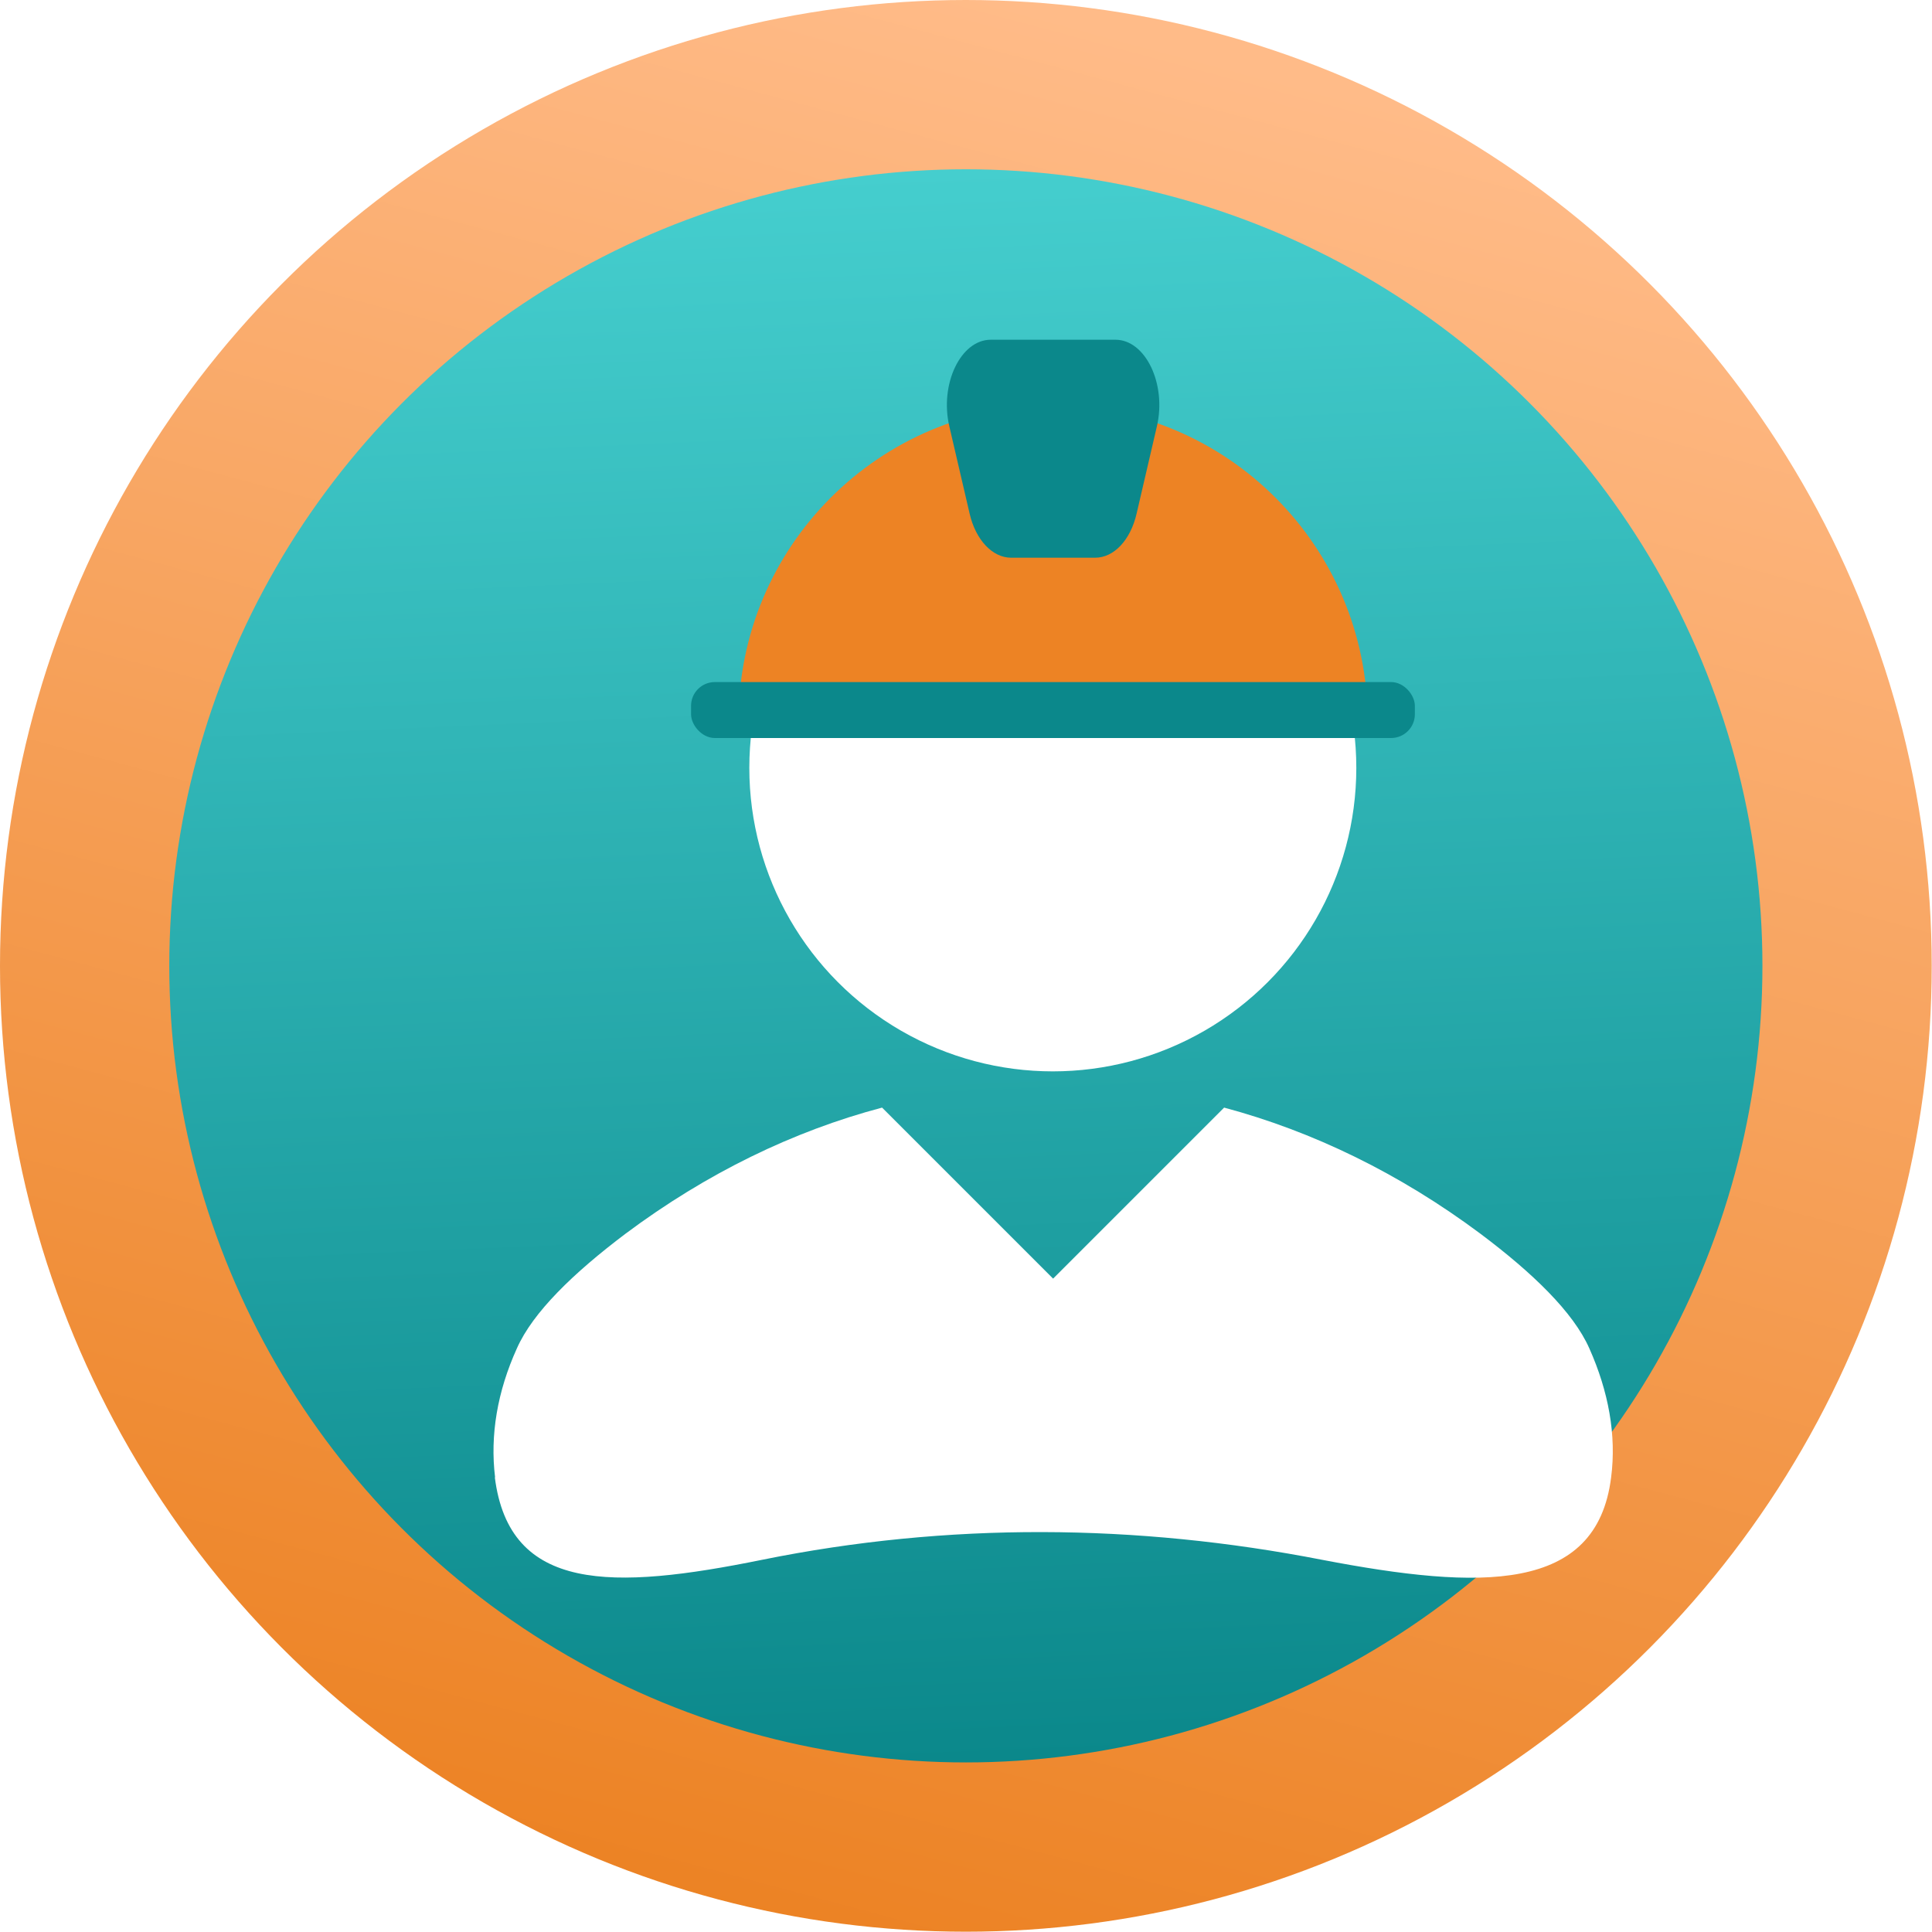
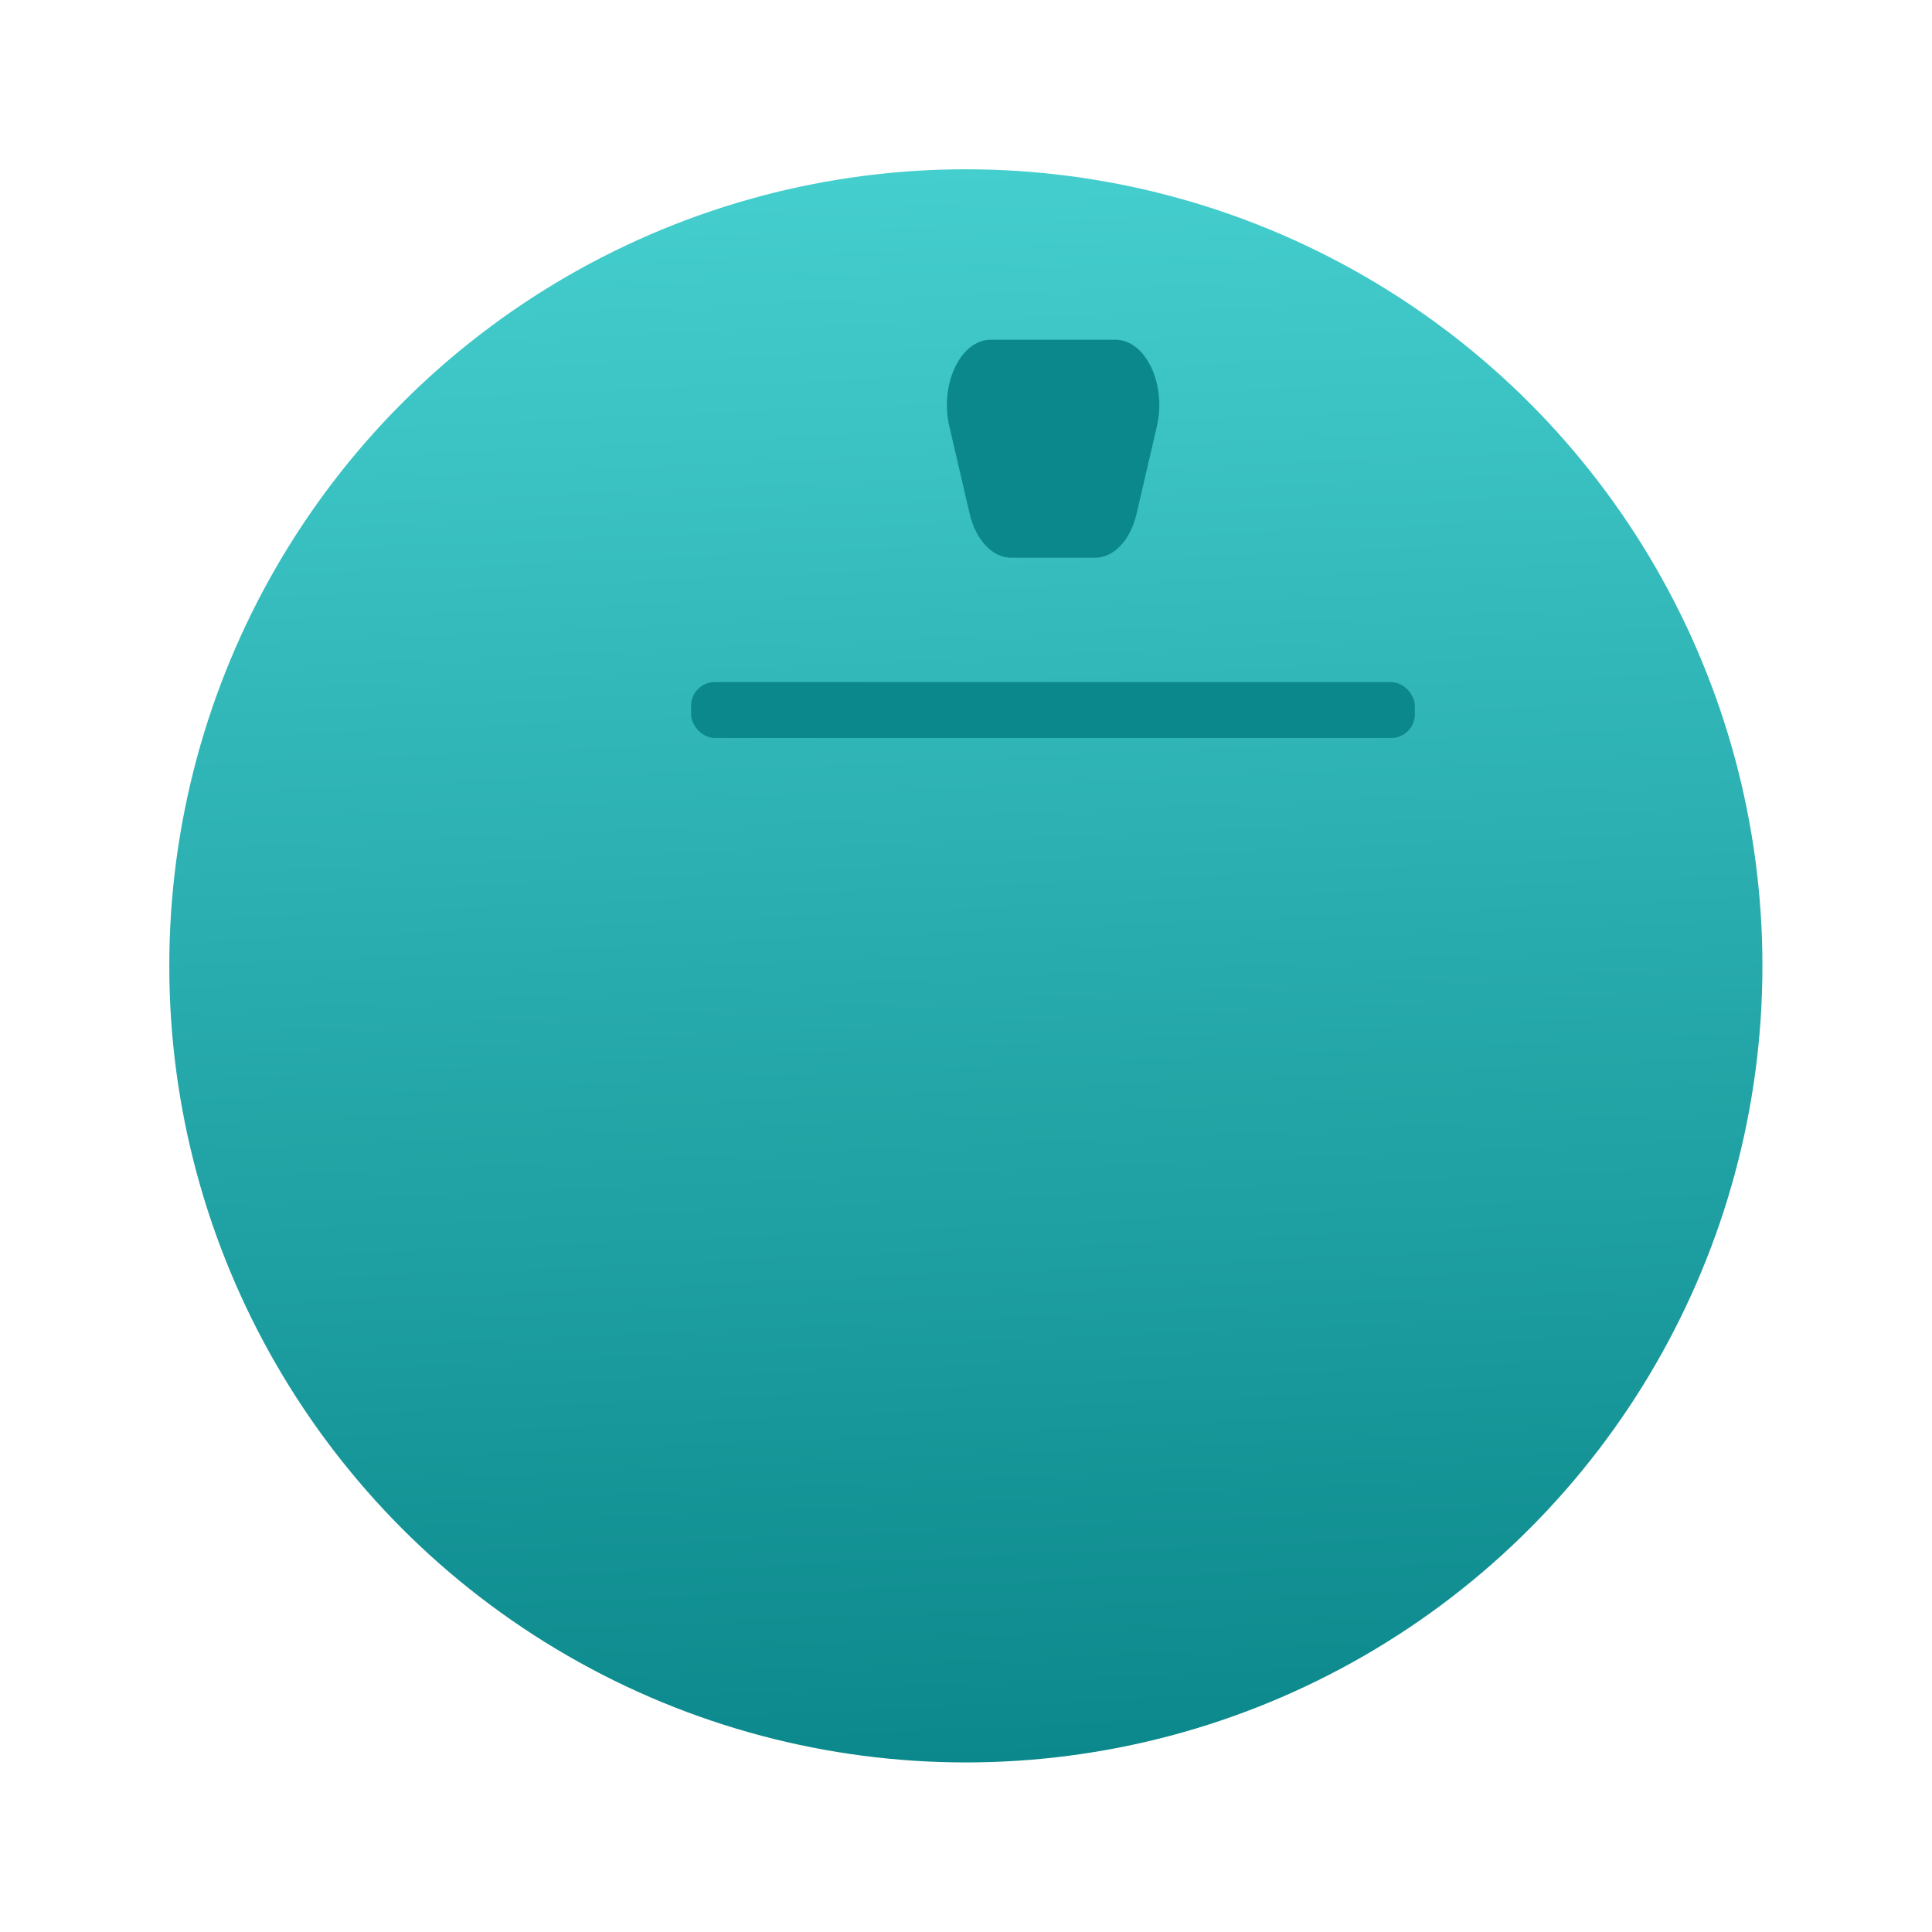
<svg xmlns="http://www.w3.org/2000/svg" id="Layer_2" data-name="Layer 2" viewBox="0 0 66.65 66.65">
  <defs>
    <style>
      .cls-1 {
        fill: url(#linear-gradient-2);
      }

      .cls-2 {
        fill: #fff;
      }

      .cls-3 {
        filter: url(#drop-shadow-1);
      }

      .cls-4 {
        fill: #ed8324;
      }

      .cls-5 {
        fill: #0b888b;
      }

      .cls-6 {
        fill: url(#linear-gradient);
      }
    </style>
    <linearGradient id="linear-gradient" x1="-154.72" y1="-6.67" x2="-171.97" y2="57.71" gradientTransform="translate(-95.59 -69.67) rotate(-150) scale(1 -1)" gradientUnits="userSpaceOnUse">
      <stop offset="0" stop-color="#fb8" />
      <stop offset="1" stop-color="#ec8223" />
    </linearGradient>
    <linearGradient id="linear-gradient-2" x1="1616.57" y1="507.83" x2="1671.53" y2="507.83" gradientTransform="translate(-545.43 -1587.12) rotate(87.51) scale(1 -1)" gradientUnits="userSpaceOnUse">
      <stop offset="0" stop-color="#45cece" />
      <stop offset="1" stop-color="#0b888b" />
    </linearGradient>
    <filter id="drop-shadow-1" x="4.92" y="-.86" width="63" height="68" filterUnits="userSpaceOnUse">
      <feOffset dx="3" dy="3" />
      <feGaussianBlur result="blur" stdDeviation="4" />
      <feFlood flood-color="#000" flood-opacity=".25" />
      <feComposite in2="blur" operator="in" />
      <feComposite in="SourceGraphic" />
    </filter>
  </defs>
  <g id="Layer_1-2" data-name="Layer 1">
    <g>
-       <circle class="cls-6" cx="33.32" cy="33.32" r="33.32" />
      <circle class="cls-1" cx="33.32" cy="33.32" r="27.48" />
      <g class="cls-3">
        <g>
-           <path class="cls-2" d="M14.07,47.96c.5,3.98,4.05,3.9,9.22,2.85,6.41-1.3,12.91-1.25,19.32,0,5.48,1.05,9.47,1.15,9.97-2.84.19-1.46-.09-2.97-.75-4.45-.55-1.25-1.96-2.61-3.76-3.96-2.79-2.08-5.78-3.53-8.84-4.35l-5.9,5.9-5.9-5.9c-3.06.81-6.05,2.26-8.85,4.35-1.79,1.35-3.2,2.71-3.75,3.96-.67,1.48-.93,2.99-.75,4.45Z" />
-           <circle class="cls-2" cx="33.32" cy="23.49" r="10.47" />
-         </g>
+           </g>
        <g>
-           <path class="cls-4" d="M22.48,21.84c0-5.99,4.86-10.85,10.85-10.85s10.85,4.86,10.85,10.85h-21.69Z" />
          <path class="cls-5" d="M31.88,16.24h2.9c.65,0,1.22-.61,1.43-1.52l.7-3.01c.34-1.46-.39-2.99-1.43-2.99h-4.3c-1.04,0-1.77,1.53-1.43,2.99l.7,3.01c.21.91.79,1.52,1.43,1.52Z" />
          <rect class="cls-5" x="20.84" y="20.54" width="24.97" height="1.93" rx=".82" ry=".82" transform="translate(66.65 43) rotate(180)" />
        </g>
      </g>
    </g>
  </g>
</svg>